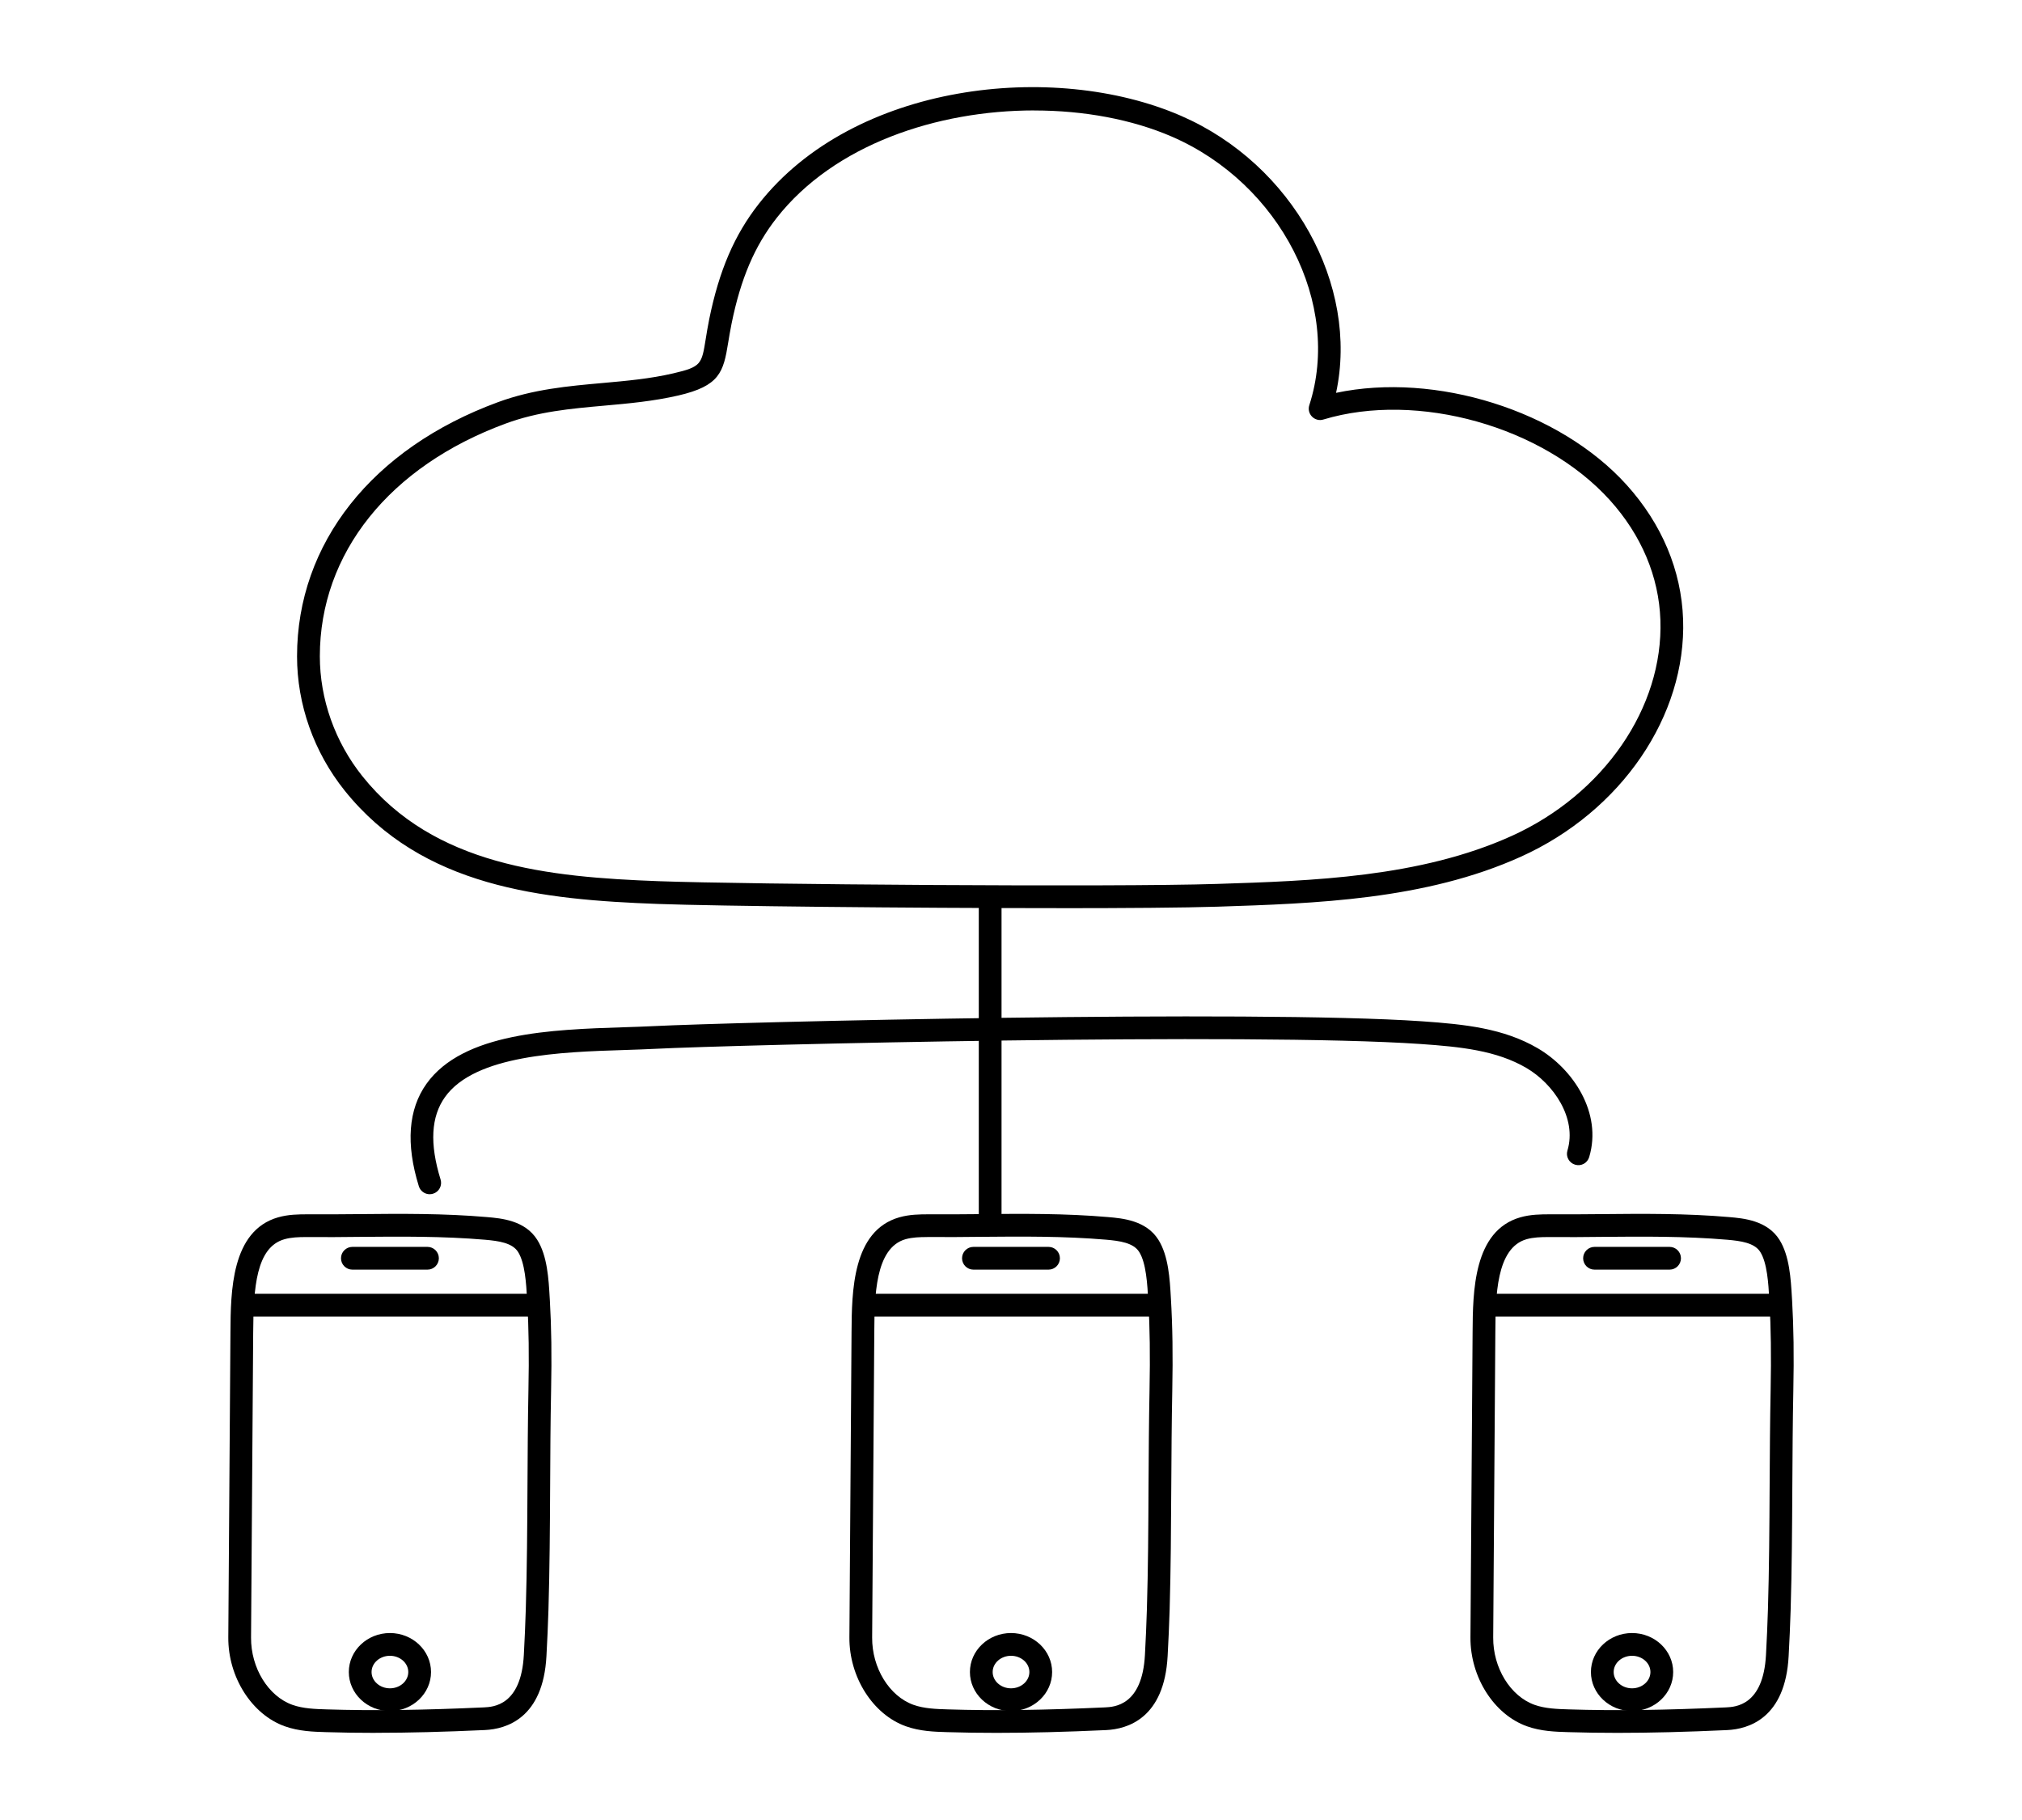
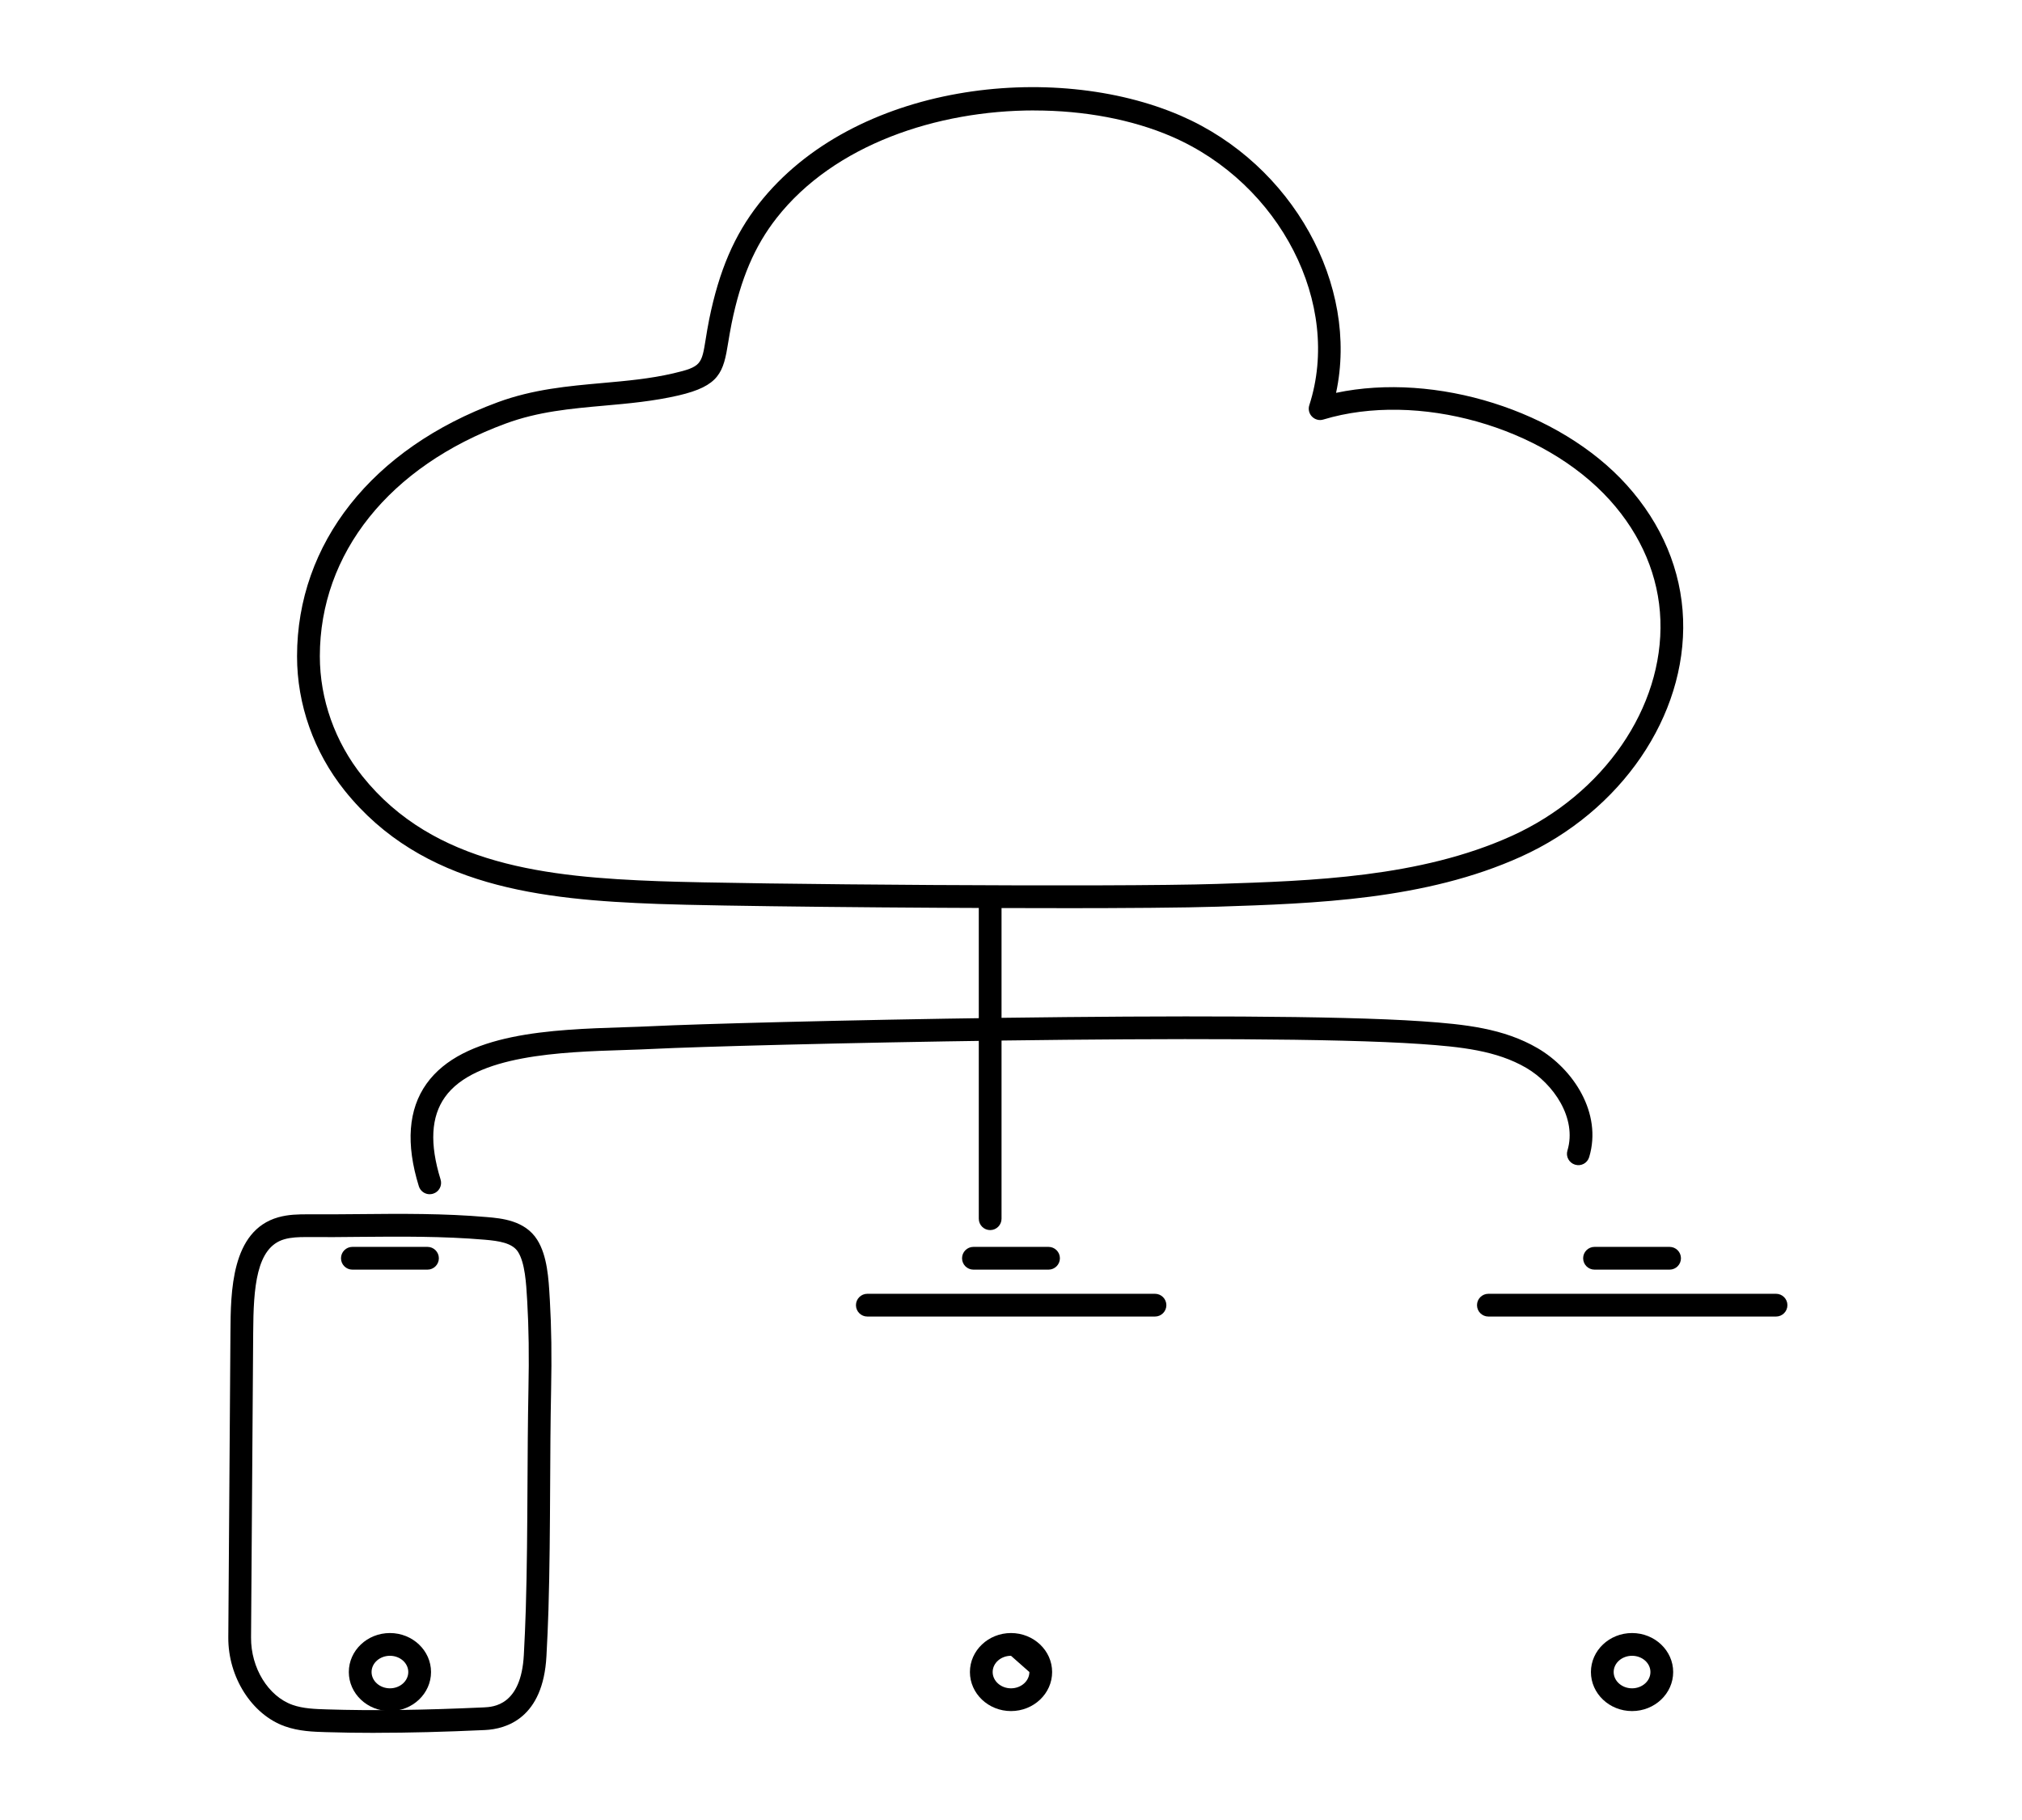
<svg xmlns="http://www.w3.org/2000/svg" id="Layer_1" width="200" height="180" enable-background="new 0 0 40 40" viewBox="0 0 40 40">
  <g>
    <g>
      <g>
        <path d="m6.035 38.085c-.376 0-.737-.005-1.089-.016-.28-.008-.599-.018-.909-.129-.725-.259-1.247-1.081-1.241-1.954l.047-6.704c.006-.889.015-2.234 1.05-2.528.224-.063.437-.066.66-.066.374.002.749-0 1.123-.004.915-.009 1.86-.017 2.805.065.313.027.836.071 1.105.499.222.351.251.86.274 1.269l.004.065c.034.587.043 1.216.027 1.981-.014.698-.018 1.399-.021 2.101-.005.907-.01 1.814-.037 2.716v0c-.011.356-.025.661-.044 1.016-.072 1.365-.879 1.605-1.354 1.627-.891.041-1.676.061-2.402.061zm-1.529-10.897c-.167 0-.328.006-.476.048-.623.176-.681 1.07-.687 2.05l-.047 6.704c-.005.667.377 1.289.909 1.479.236.084.5.092.756.1 1.017.032 2.114.017 3.454-.044.202-.01.818-.038.877-1.155.019-.351.032-.652.043-1.005.027-.898.032-1.801.037-2.704.004-.704.007-1.407.021-2.108.016-.751.007-1.369-.026-1.942l-.004-.065c-.019-.333-.045-.789-.198-1.031-.126-.2-.428-.242-.726-.268-.92-.079-1.853-.071-2.758-.063-.376.004-.753.008-1.13.004-.015-0-.03-0-.045-0zm5.079 8.185h.006z" />
      </g>
    </g>
    <g>
      <g>
-         <path d="m9.514 28.935h-6.323c-.138 0-.25-.112-.25-.25s.112-.25.25-.25h6.323c.138 0 .25.112.25.25s-.112.25-.25.25z" />
-       </g>
+         </g>
    </g>
    <g>
      <g>
        <path d="m6.349 37.606c-.499 0-.904-.385-.904-.858 0-.473.405-.857.904-.857.498 0 .903.385.903.857 0 .473-.405.858-.903.858zm0-1.215c-.223 0-.404.16-.404.357s.181.358.404.358c.222 0 .403-.161.403-.358s-.181-.357-.403-.357z" />
      </g>
    </g>
    <g>
      <g>
        <path d="m7.174 27.904h-1.651c-.138 0-.25-.112-.25-.25s.112-.25.25-.25h1.651c.138 0 .25.112.25.25s-.112.25-.25.25z" />
      </g>
    </g>
    <g>
      <g>
-         <path d="m19.687 38.085c-.376 0-.737-.005-1.089-.016-.281-.008-.599-.018-.909-.129-.725-.259-1.247-1.081-1.241-1.954l.047-6.704c.006-.89.016-2.234 1.051-2.528.223-.063.438-.066.66-.066.375.002.749-0 1.123-.004.916-.009 1.861-.017 2.806.065.313.027.837.072 1.105.499.222.353.251.864.274 1.275.038.637.046 1.267.031 2.04-.014.701-.018 1.404-.022 2.107-.005.905-.01 1.81-.036 2.71v0c-.011.356-.025.661-.044 1.016-.073 1.366-.879 1.606-1.354 1.628-.891.041-1.676.061-2.402.061zm-1.529-10.897c-.167 0-.328.006-.475.047-.674.191-.682 1.266-.688 2.051l-.047 6.704c-.005.667.377 1.289.909 1.479.236.084.5.092.756.1 1.018.032 2.114.017 3.454-.044.202-.01.818-.038.877-1.155.019-.351.032-.652.043-1.005.027-.896.032-1.797.036-2.698.004-.706.008-1.411.022-2.114.015-.76.007-1.377-.026-1.942-.022-.395-.048-.853-.202-1.097-.126-.2-.428-.242-.726-.268-.922-.079-1.855-.071-2.758-.063-.375.004-.752.008-1.13.004-.015-0-.03-0-.045-0zm5.079 8.185h.006z" />
-       </g>
+         </g>
    </g>
    <g>
      <g>
        <path d="m23.165 28.935h-6.323c-.138 0-.25-.112-.25-.25s.112-.25.25-.25h6.323c.138 0 .25.112.25.25s-.112.25-.25.25z" />
      </g>
    </g>
    <g>
      <g>
-         <path d="m20 37.606c-.498 0-.903-.385-.903-.858 0-.473.405-.857.903-.857.499 0 .904.385.904.857 0 .473-.405.858-.904.858zm0-1.215c-.222 0-.403.16-.403.357s.181.358.403.358c.223 0 .404-.161.404-.358s-.181-.357-.404-.357z" />
+         <path d="m20 37.606c-.498 0-.903-.385-.903-.858 0-.473.405-.857.903-.857.499 0 .904.385.904.857 0 .473-.405.858-.904.858zm0-1.215c-.222 0-.403.16-.403.357s.181.358.403.358c.223 0 .404-.161.404-.358z" />
      </g>
    </g>
    <g>
      <g>
        <path d="m20.825 27.904h-1.651c-.138 0-.25-.112-.25-.25s.112-.25.25-.25h1.651c.138 0 .25.112.25.25s-.112.25-.25.25z" />
      </g>
    </g>
    <g>
      <g>
-         <path d="m33.338 38.085c-.377 0-.737-.005-1.089-.016-.28-.008-.599-.018-.909-.129-.725-.259-1.247-1.081-1.241-1.954l.047-6.704c.006-.89.016-2.234 1.051-2.528.223-.063.439-.066.66-.066.375.002.749-0 1.123-.004.915-.009 1.861-.017 2.805.065.313.027.837.072 1.106.499.221.352.25.86.274 1.269l.004.065c.034.584.043 1.213.027 1.981-.014.703-.018 1.407-.022 2.112-.005.903-.01 1.807-.037 2.706v0c-.011.356-.025.661-.044 1.016-.072 1.365-.879 1.605-1.353 1.627-.891.041-1.676.061-2.403.061zm-1.529-10.897c-.167 0-.328.006-.475.047-.674.191-.682 1.266-.688 2.051l-.047 6.704c-.005.667.377 1.289.909 1.479.236.084.5.092.756.1 1.017.032 2.115.017 3.454-.044.202-.01.818-.038.877-1.155.019-.351.032-.652.043-1.005.027-.895.032-1.794.037-2.693.004-.708.008-1.415.022-2.119.015-.754.007-1.372-.026-1.942l-.004-.065c-.019-.333-.045-.789-.198-1.031-.126-.2-.428-.242-.726-.268-.92-.079-1.853-.071-2.758-.063-.375.004-.752.008-1.13.004-.015-0-.03-0-.045-0zm5.079 8.185h.006z" />
-       </g>
+         </g>
    </g>
    <g>
      <g>
        <path d="m36.816 28.935h-6.323c-.138 0-.25-.112-.25-.25s.112-.25.25-.25h6.323c.138 0 .25.112.25.25s-.112.25-.25.25z" />
      </g>
    </g>
    <g>
      <g>
        <path d="m33.651 37.606c-.499 0-.904-.385-.904-.858 0-.473.405-.857.904-.857s.904.385.904.857c0 .473-.405.858-.904.858zm0-1.215c-.223 0-.404.16-.404.357s.181.358.404.358.404-.161.404-.358-.181-.357-.404-.357z" />
      </g>
    </g>
    <g>
      <g>
        <path d="m34.476 27.904h-1.65c-.138 0-.25-.112-.25-.25s.112-.25.25-.25h1.65c.138 0 .25.112.25.25s-.112.25-.25.25z" />
      </g>
    </g>
    <g>
      <g>
        <path d="m21 19.959c-3.25 0-7.447-.044-8.758-.092-2.55-.094-5.183-.364-6.888-2.491-.676-.844-1.048-1.893-1.047-2.953.001-2.479 1.65-4.566 4.413-5.583.779-.287 1.552-.355 2.3-.422.536-.048 1.042-.093 1.555-.212.617-.143.626-.201.715-.756.021-.126.043-.271.077-.436.218-1.07.554-1.851 1.088-2.532 2.087-2.662 6.482-3.152 9.279-1.938 2.464 1.069 3.92 3.729 3.411 6.09 2.179-.461 4.905.382 6.388 2.024.773.857 1.202 1.878 1.24 2.952.074 2.123-1.357 4.22-3.562 5.217-2.103.952-4.531 1.03-6.674 1.1-.716.023-2.024.033-3.537.033zm-.489-17.532c-2.132 0-4.396.749-5.662 2.363-.484.617-.79 1.334-.991 2.323-.032.158-.054.295-.074.415-.105.656-.19.954-1.096 1.164-.546.126-1.094.176-1.624.223-.748.067-1.455.13-2.171.394-2.557.941-4.084 2.853-4.085 5.113-0.0.947.333 1.885.938 2.641 1.573 1.962 4.081 2.214 6.516 2.304 1.915.07 10.015.133 12.26.06 2.097-.067 4.472-.144 6.484-1.055 2.022-.916 3.335-2.822 3.268-4.745-.033-.955-.417-1.866-1.111-2.635-1.462-1.619-4.229-2.396-6.296-1.772-.089.029-.186.002-.251-.064-.065-.066-.088-.163-.059-.251.718-2.221-.637-4.868-3.021-5.902-.872-.378-1.931-.575-3.024-.575z" />
      </g>
    </g>
    <g>
      <g>
        <path d="m7.223 26.247c-.107 0-.206-.069-.239-.176-.289-.932-.232-1.689.167-2.25.805-1.129 2.761-1.193 4.333-1.244.226-.007.441-.014.641-.024 1.84-.092 13.188-.363 16.909-.107.95.066 1.796.156 2.543.592.782.457 1.422 1.424 1.132 2.392-.039.132-.176.208-.311.167-.132-.04-.208-.179-.167-.311.213-.712-.307-1.467-.905-1.816-.654-.382-1.44-.464-2.325-.525-3.706-.256-15.015.015-16.849.107-.203.01-.421.018-.65.025-1.385.044-3.281.106-3.943 1.034-.308.432-.34 1.025-.097 1.812.041.132-.033.272-.165.312-.024.008-.049.011-.074.011z" />
      </g>
    </g>
    <g>
      <g>
        <path d="m19.542 27.035c-.138 0-.25-.112-.25-.25v-6.963c0-.138.112-.25.25-.25s.25.112.25.25v6.963c0 .138-.112.25-.25.25z" />
      </g>
    </g>
  </g>
</svg>